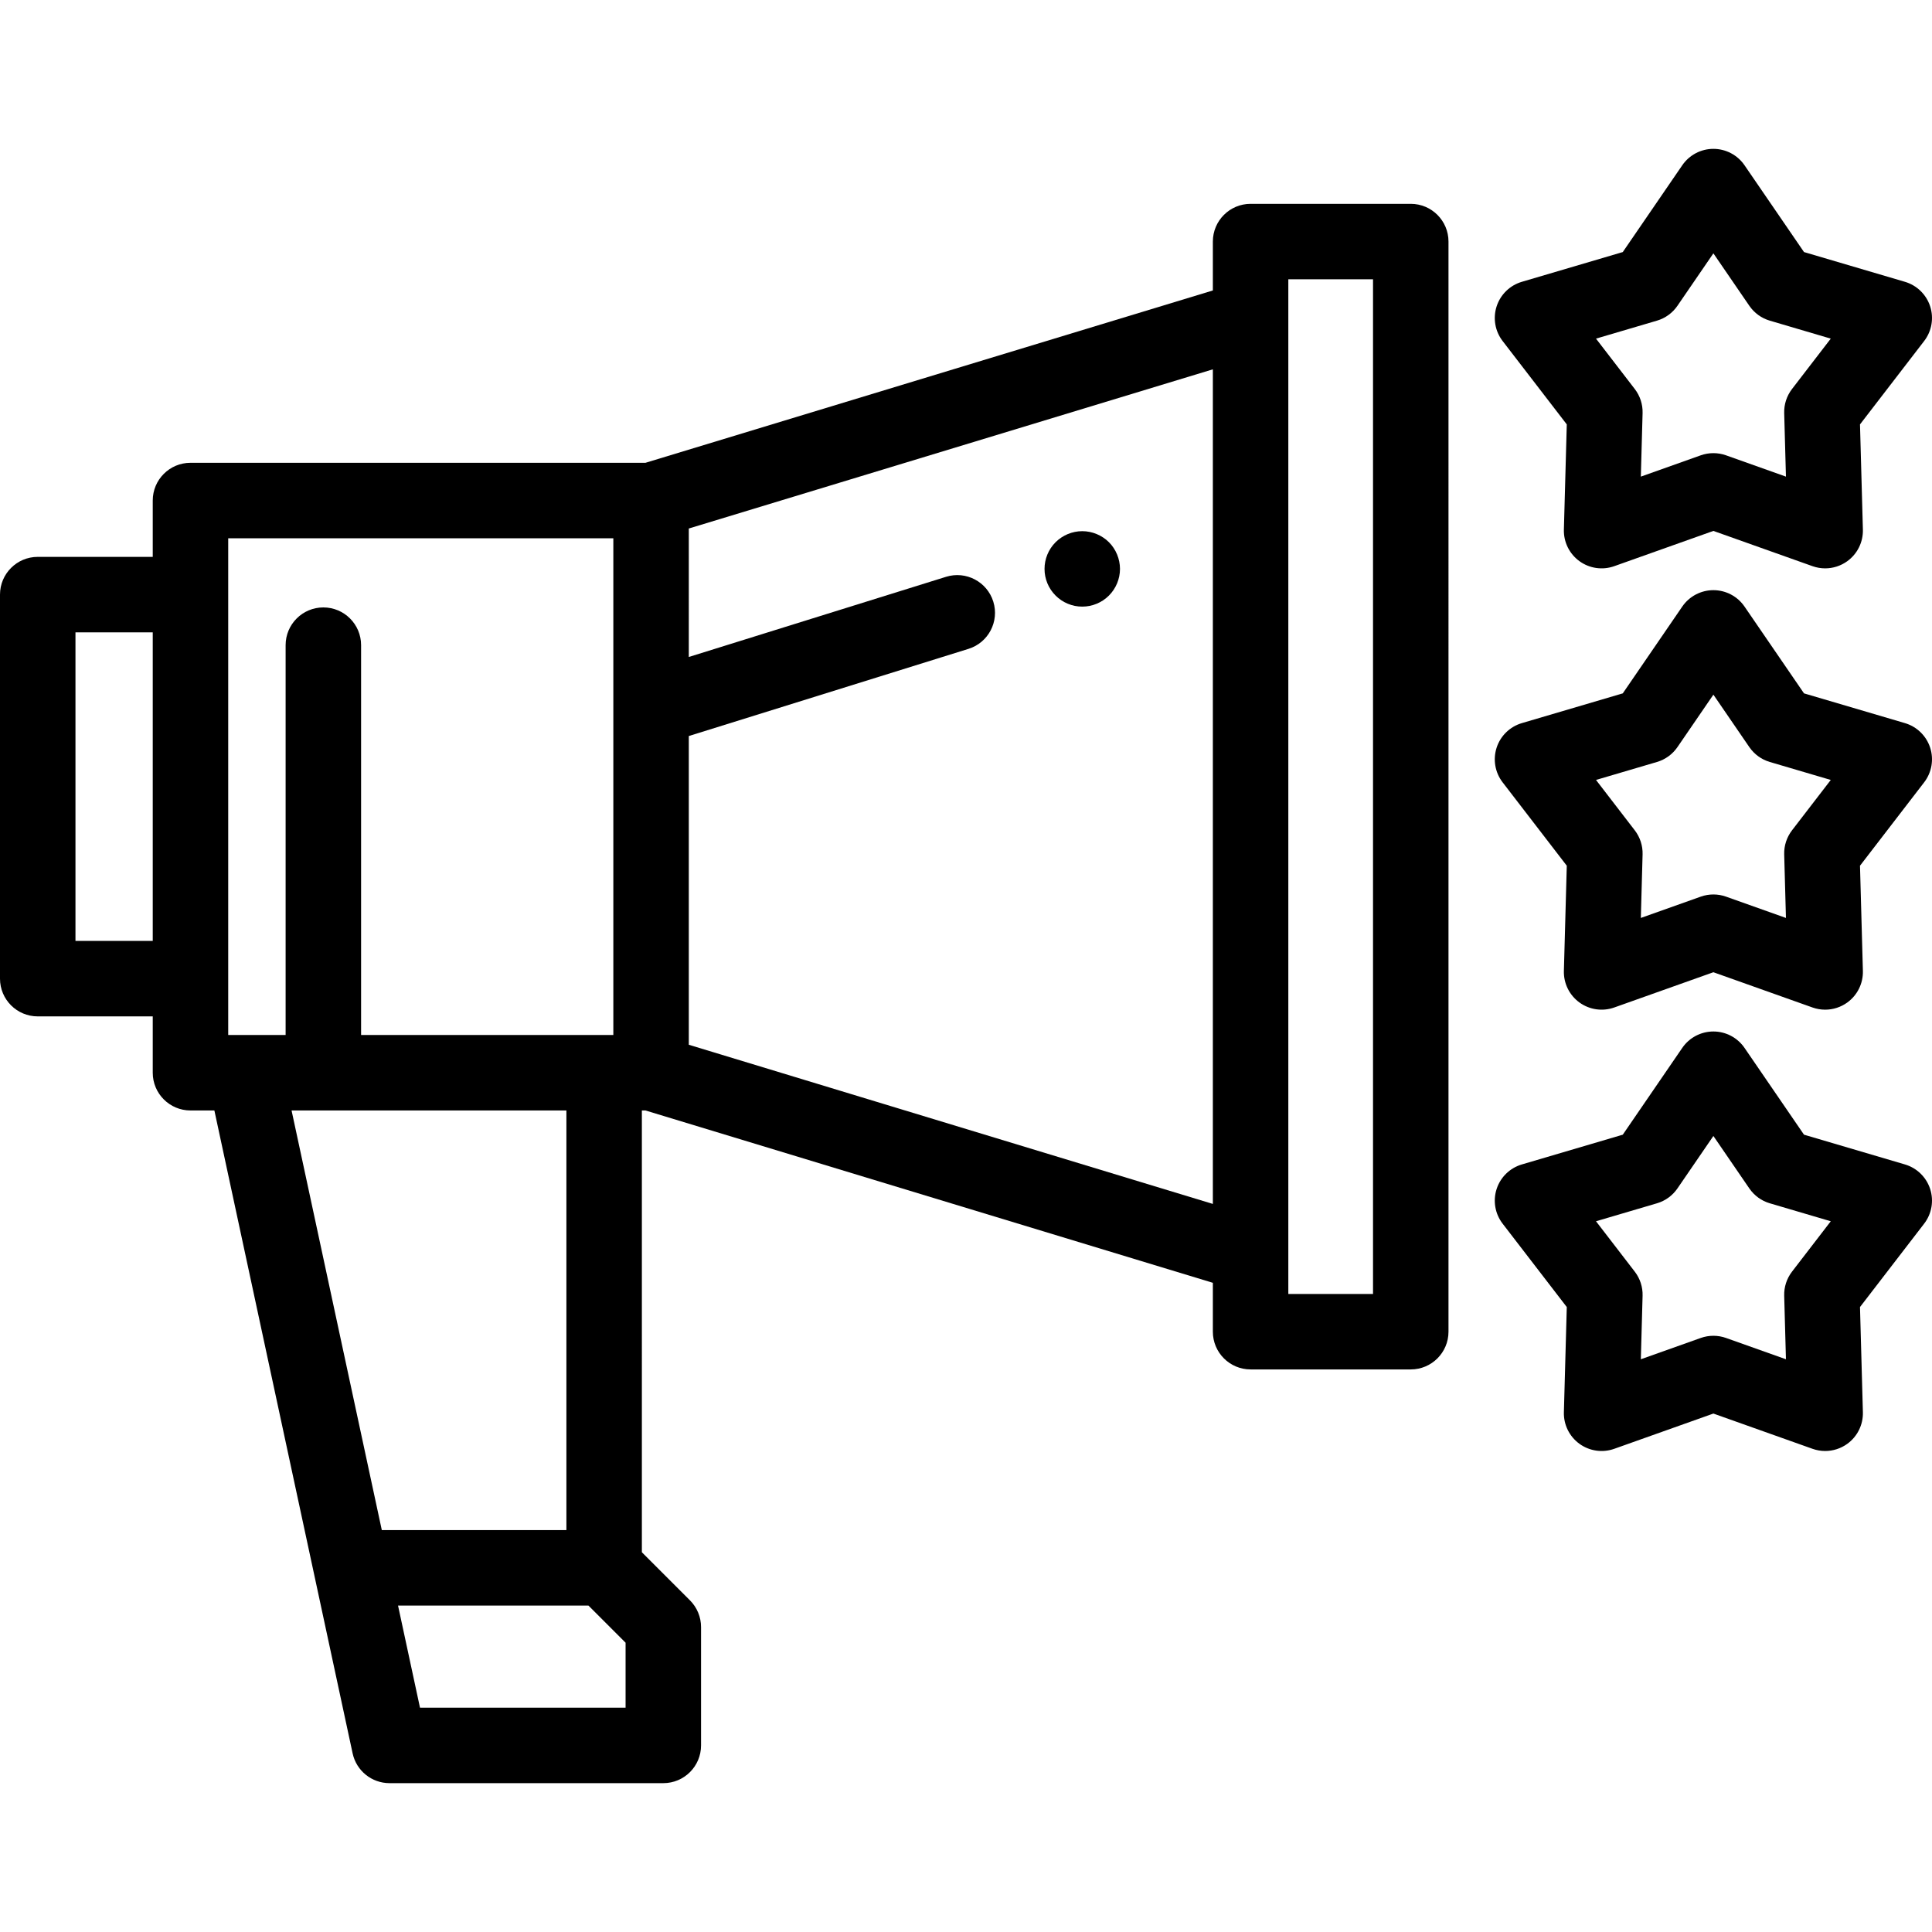
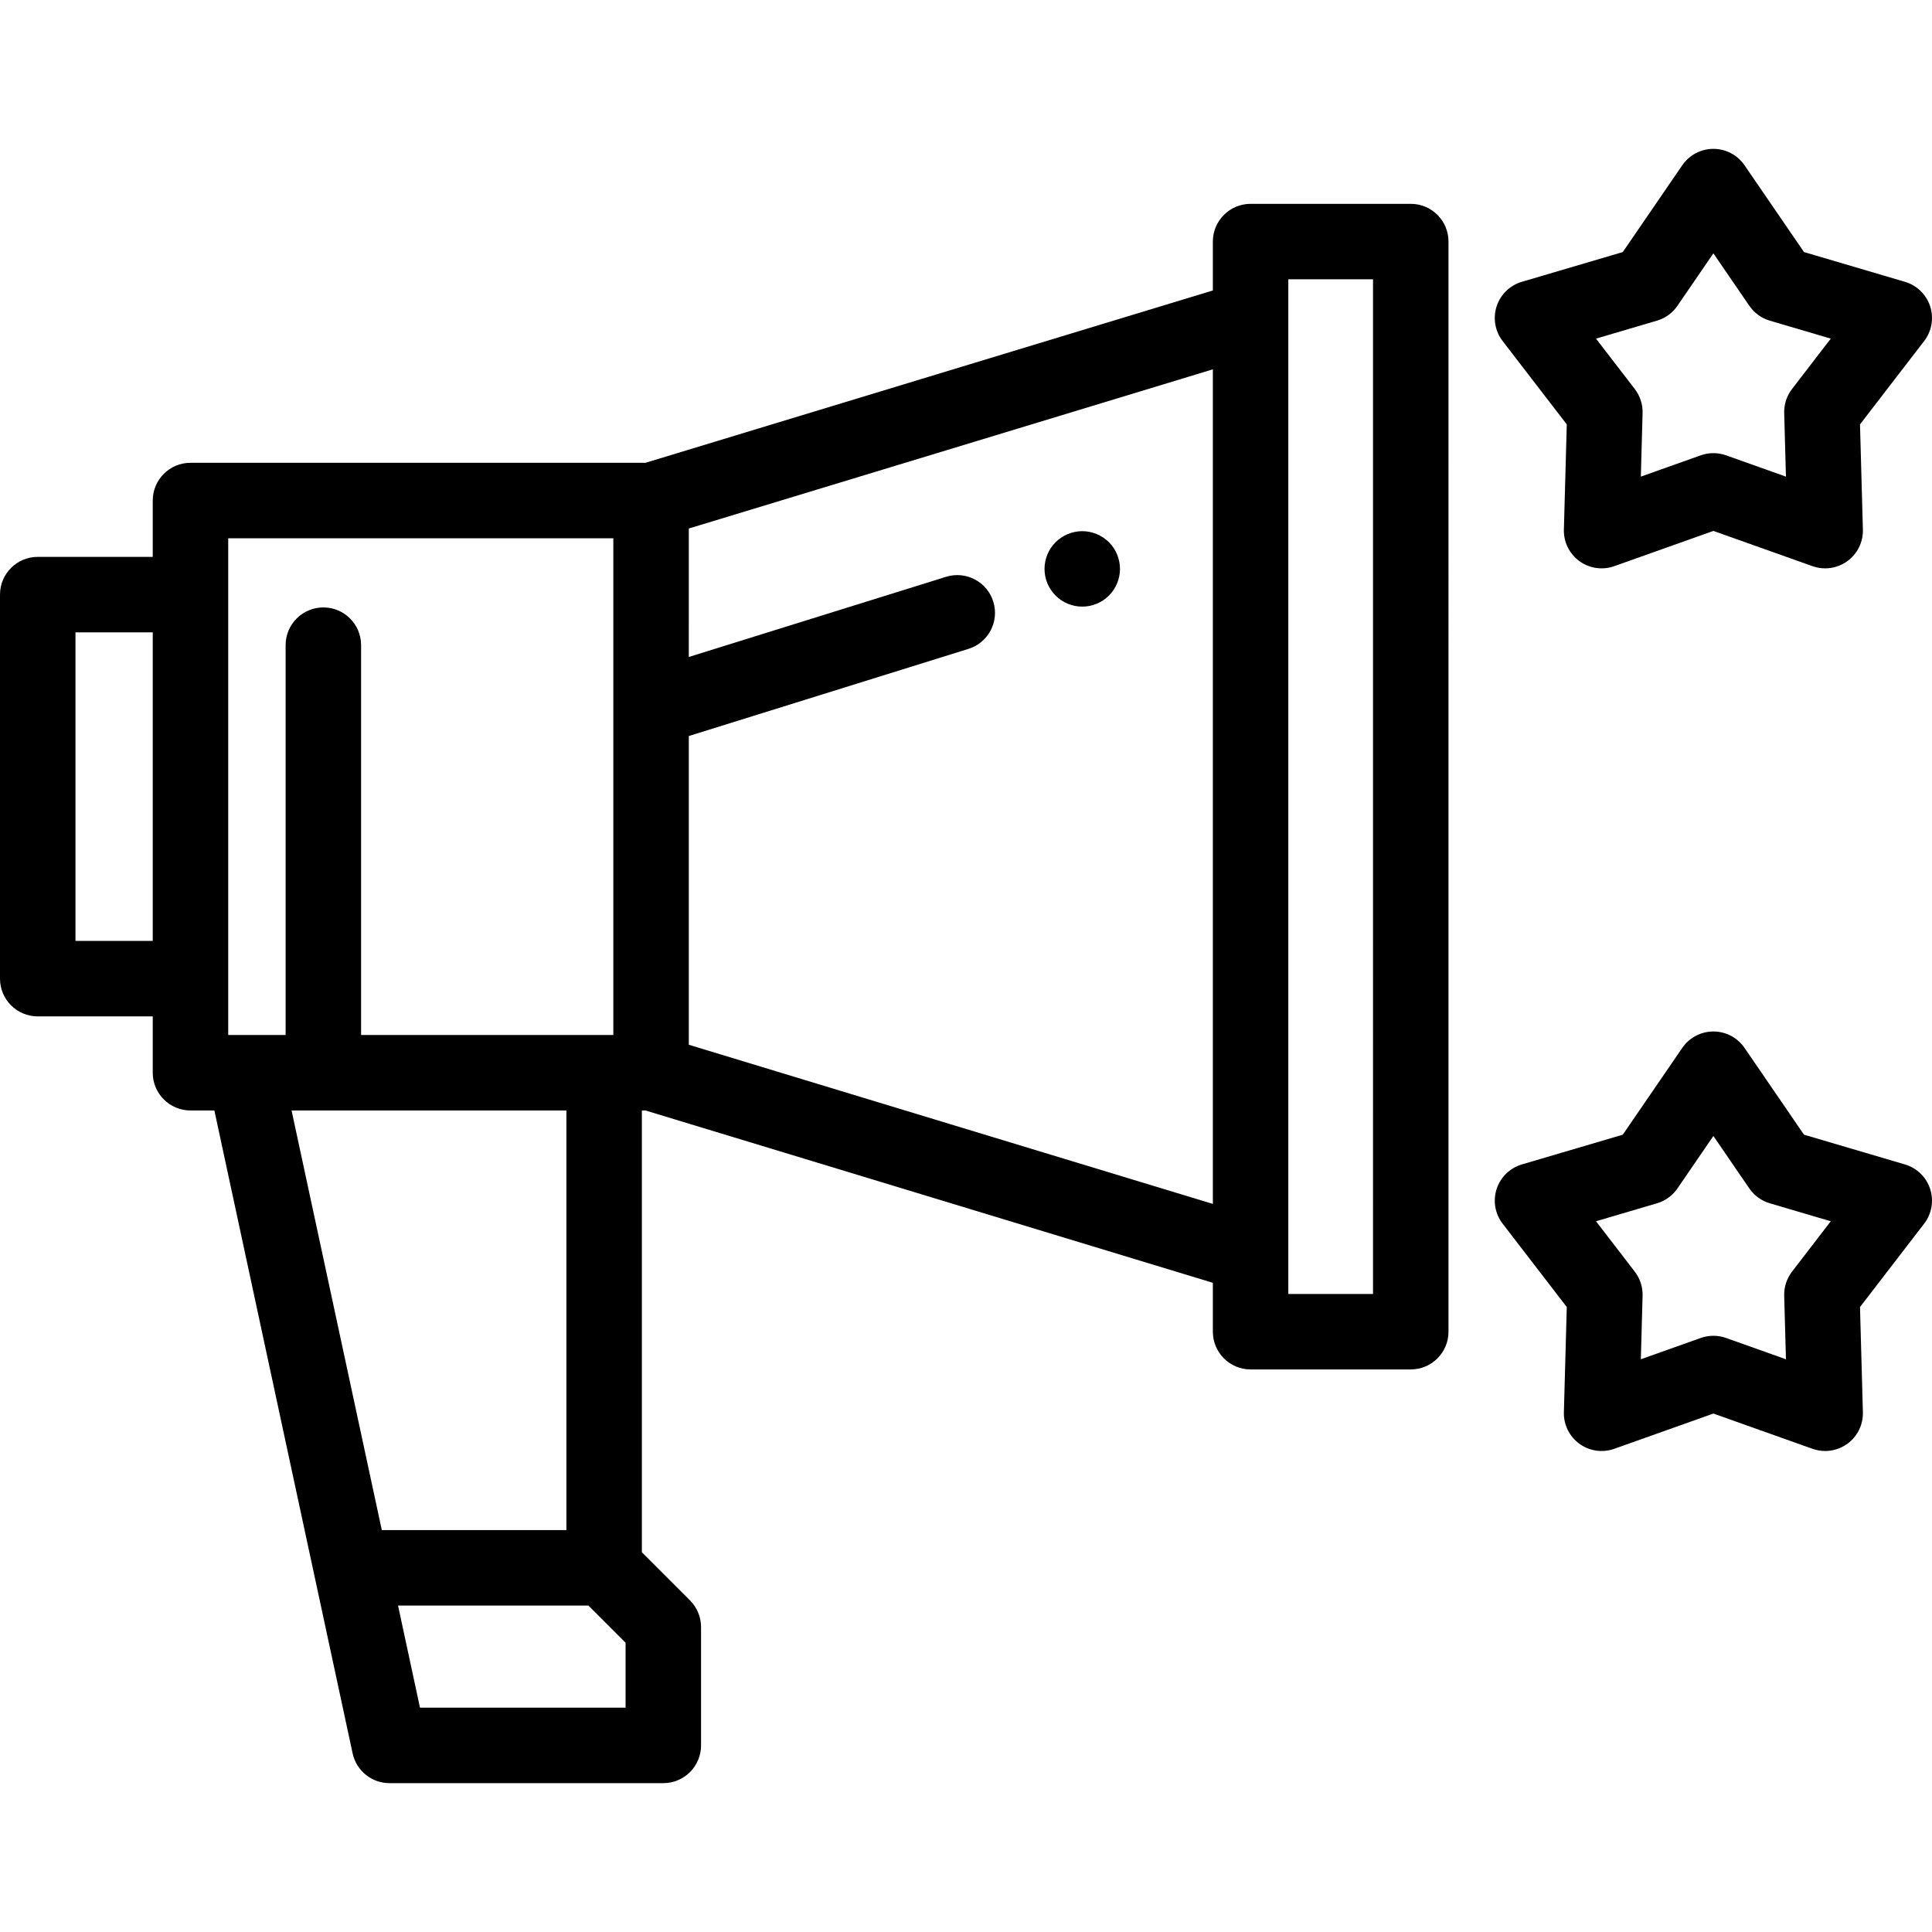
<svg xmlns="http://www.w3.org/2000/svg" version="1.1" id="Capa_1" x="0px" y="0px" viewBox="0 0 512.001 512.001" style="enable-background:new 0 0 512.001 512.001;" xml:space="preserve">
  <g>
    <g>
-       <path d="M511.512,198.135c-1.02-3.136-3.52-5.568-6.684-6.501l-26.747-7.885l-15.764-23.002c-1.865-2.721-4.951-4.347-8.249-4.347    c-3.298,0-6.384,1.627-8.249,4.347l-15.764,23.002l-26.747,7.885c-3.164,0.932-5.664,3.364-6.684,6.501    c-1.019,3.137-0.426,6.575,1.585,9.189l17.005,22.101l-0.767,27.875c-0.091,3.297,1.45,6.426,4.118,8.365    c2.668,1.938,6.119,2.437,9.229,1.332l26.273-9.343l26.273,9.343c1.091,0.388,2.224,0.578,3.35,0.578    c2.084,0,4.147-0.651,5.881-1.91c2.668-1.939,4.209-5.068,4.118-8.365l-0.767-27.875l17.005-22.101    C511.938,204.709,512.531,201.272,511.512,198.135z M474.901,220.048c-1.402,1.823-2.133,4.074-2.07,6.373l0.463,16.844    l-15.876-5.646c-1.084-0.385-2.217-0.578-3.351-0.578c-1.133,0-2.266,0.193-3.351,0.578l-15.876,5.646l0.463-16.844    c0.064-2.299-0.668-4.55-2.07-6.373l-10.275-13.354l16.162-4.765c2.207-0.65,4.121-2.041,5.422-3.938l9.525-13.9l9.525,13.9    c1.301,1.896,3.215,3.288,5.422,3.938l16.162,4.765L474.901,220.048z" />
-     </g>
+       </g>
  </g>
  <g>
    <g>
      <path d="M511.512,81.183c-1.02-3.136-3.52-5.568-6.684-6.501l-26.747-7.885l-15.764-23.002c-1.865-2.721-4.951-4.347-8.249-4.347    c-3.298,0-6.384,1.627-8.249,4.347l-15.764,23.002l-26.747,7.885c-3.164,0.932-5.664,3.364-6.684,6.501    c-1.019,3.136-0.426,6.574,1.585,9.188l17.005,22.101l-0.767,27.874c-0.091,3.297,1.45,6.426,4.118,8.365    c2.668,1.939,6.119,2.437,9.229,1.332l26.273-9.343l26.273,9.343c1.091,0.388,2.224,0.578,3.35,0.578    c2.084,0,4.147-0.651,5.881-1.91c2.668-1.939,4.209-5.068,4.118-8.365l-0.767-27.874l17.005-22.101    C511.938,87.757,512.531,84.32,511.512,81.183z M474.901,103.094c-1.402,1.823-2.133,4.074-2.07,6.373l0.463,16.844l-15.876-5.646    c-1.084-0.385-2.217-0.578-3.351-0.578c-1.133,0-2.266,0.193-3.351,0.578l-15.876,5.646l0.463-16.844    c0.064-2.299-0.668-4.55-2.07-6.373L422.958,89.74l16.162-4.765c2.207-0.65,4.121-2.041,5.422-3.938l9.525-13.899l9.525,13.899    c1.301,1.896,3.215,3.288,5.422,3.938l16.162,4.765L474.901,103.094z" />
    </g>
  </g>
  <g>
    <g>
      <path d="M511.512,315.09c-1.02-3.136-3.52-5.568-6.684-6.501l-26.747-7.885l-15.764-23.002c-1.865-2.721-4.951-4.347-8.249-4.347    c-3.298,0-6.384,1.627-8.249,4.347l-15.764,23.002l-26.747,7.885c-3.164,0.932-5.664,3.364-6.684,6.501    c-1.019,3.137-0.426,6.575,1.585,9.189l17.005,22.101l-0.767,27.875c-0.091,3.297,1.45,6.426,4.118,8.365    c2.668,1.937,6.119,2.436,9.229,1.331l26.273-9.343l26.273,9.343c1.091,0.388,2.224,0.578,3.35,0.578    c2.084,0,4.147-0.651,5.881-1.909c2.668-1.939,4.209-5.068,4.118-8.365l-0.767-27.875l17.005-22.101    C511.938,321.664,512.531,318.227,511.512,315.09z M474.901,337.002c-1.402,1.823-2.133,4.074-2.07,6.373l0.463,16.844    l-15.876-5.646c-1.084-0.385-2.217-0.578-3.351-0.578c-1.133,0-2.266,0.193-3.351,0.578l-15.876,5.646l0.463-16.844    c0.064-2.299-0.668-4.55-2.07-6.373l-10.275-13.354l16.162-4.765c2.207-0.65,4.121-2.041,5.422-3.938l9.525-13.9l9.525,13.9    c1.301,1.896,3.215,3.288,5.422,3.938l16.162,4.765L474.901,337.002z" />
    </g>
  </g>
  <g>
    <g>
      <path d="M296.609,148.811c-0.13-0.64-0.319-1.27-0.569-1.87c-0.25-0.61-0.561-1.19-0.92-1.73c-0.36-0.55-0.78-1.06-1.24-1.52    c-0.461-0.46-0.97-0.88-1.521-1.24c-0.54-0.36-1.119-0.67-1.729-0.92c-0.599-0.25-1.23-0.44-1.87-0.57    c-1.29-0.26-2.62-0.26-3.91,0c-0.63,0.13-1.26,0.32-1.87,0.57c-0.6,0.25-1.18,0.56-1.72,0.92c-0.55,0.36-1.06,0.78-1.52,1.24    c-0.46,0.46-0.881,0.97-1.25,1.52c-0.36,0.54-0.671,1.12-0.921,1.73c-0.25,0.6-0.439,1.23-0.569,1.87    c-0.129,0.64-0.19,1.3-0.19,1.95c0,0.66,0.06,1.31,0.19,1.96c0.13,0.63,0.319,1.26,0.569,1.87c0.25,0.6,0.561,1.18,0.921,1.72    c0.369,0.55,0.79,1.06,1.25,1.52c0.46,0.46,0.97,0.88,1.52,1.25c0.54,0.36,1.12,0.67,1.72,0.92c0.61,0.25,1.24,0.44,1.87,0.57    c0.65,0.13,1.311,0.19,1.96,0.19c0.65,0,1.31-0.06,1.949-0.19c0.64-0.13,1.27-0.32,1.87-0.57c0.61-0.25,1.189-0.56,1.729-0.92    c0.551-0.37,1.061-0.79,1.521-1.25c1.861-1.86,2.93-4.43,2.93-7.07C296.809,150.111,296.74,149.451,296.609,148.811z" />
    </g>
  </g>
  <g>
    <g>
      <path d="M373.866,54.02H331.42c-5.522,0-10,4.477-10,10v12.955l-150.366,45.672H50.479c-5.523,0-10,4.477-10,10v14.931H10    c-5.523,0-10,4.477-10,10v101.777c0,5.523,4.477,10,10,10h30.479v14.931c0,5.523,4.477,10,10,10h6.333l36.636,170.371    c0.991,4.607,5.063,7.897,9.776,7.897h72.561c5.523,0,10-4.477,10-10v-31.365c0-2.652-1.054-5.196-2.929-7.071l-12.753-12.753    V294.286h0.951l150.366,45.672v12.955c0,5.523,4.478,10,10,10h42.446c5.522,0,10-4.477,10-10V64.02    C383.866,58.497,379.389,54.02,373.866,54.02z M40.479,249.355H20v-81.777h20.479V249.355z M75.692,274.286H60.479v-131.64H162.54    v131.639H95.692V170.974c0-5.523-4.477-10-10-10s-10,4.477-10,10V274.286z M101.184,405.496l-23.915-111.21h72.834v111.21H101.184    z M165.786,452.554h-54.483l-5.818-27.058h50.465l9.836,9.835V452.554z M321.42,319.055l-138.88-42.183v-81.816l74.122-23.102    c5.273-1.643,8.214-7.249,6.572-12.522c-1.644-5.273-7.25-8.213-12.523-6.571l-68.171,21.246V140.06l138.88-42.183V319.055z     M363.866,342.913H341.42V74.02h22.446V342.913z" />
    </g>
  </g>
  <g>
</g>
  <g>
</g>
  <g>
</g>
  <g>
</g>
  <g>
</g>
  <g>
</g>
  <g>
</g>
  <g>
</g>
  <g>
</g>
  <g>
</g>
  <g>
</g>
  <g>
</g>
  <g>
</g>
  <g>
</g>
  <g>
</g>
</svg>